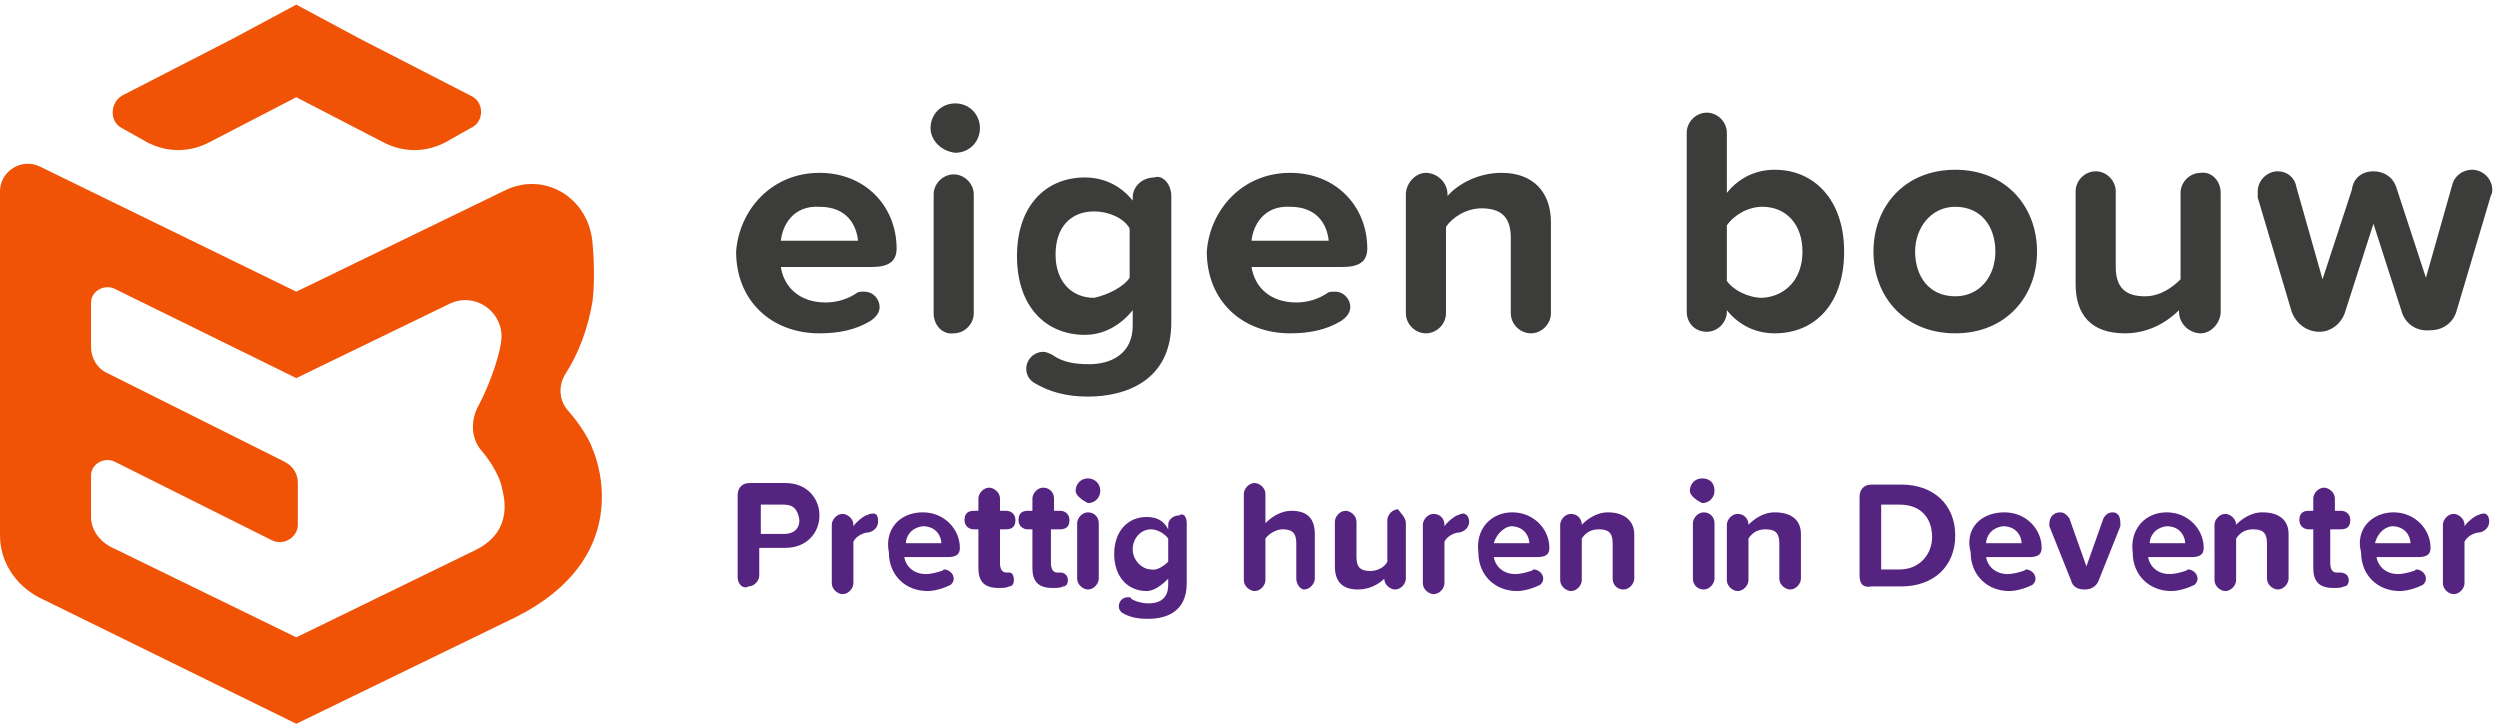
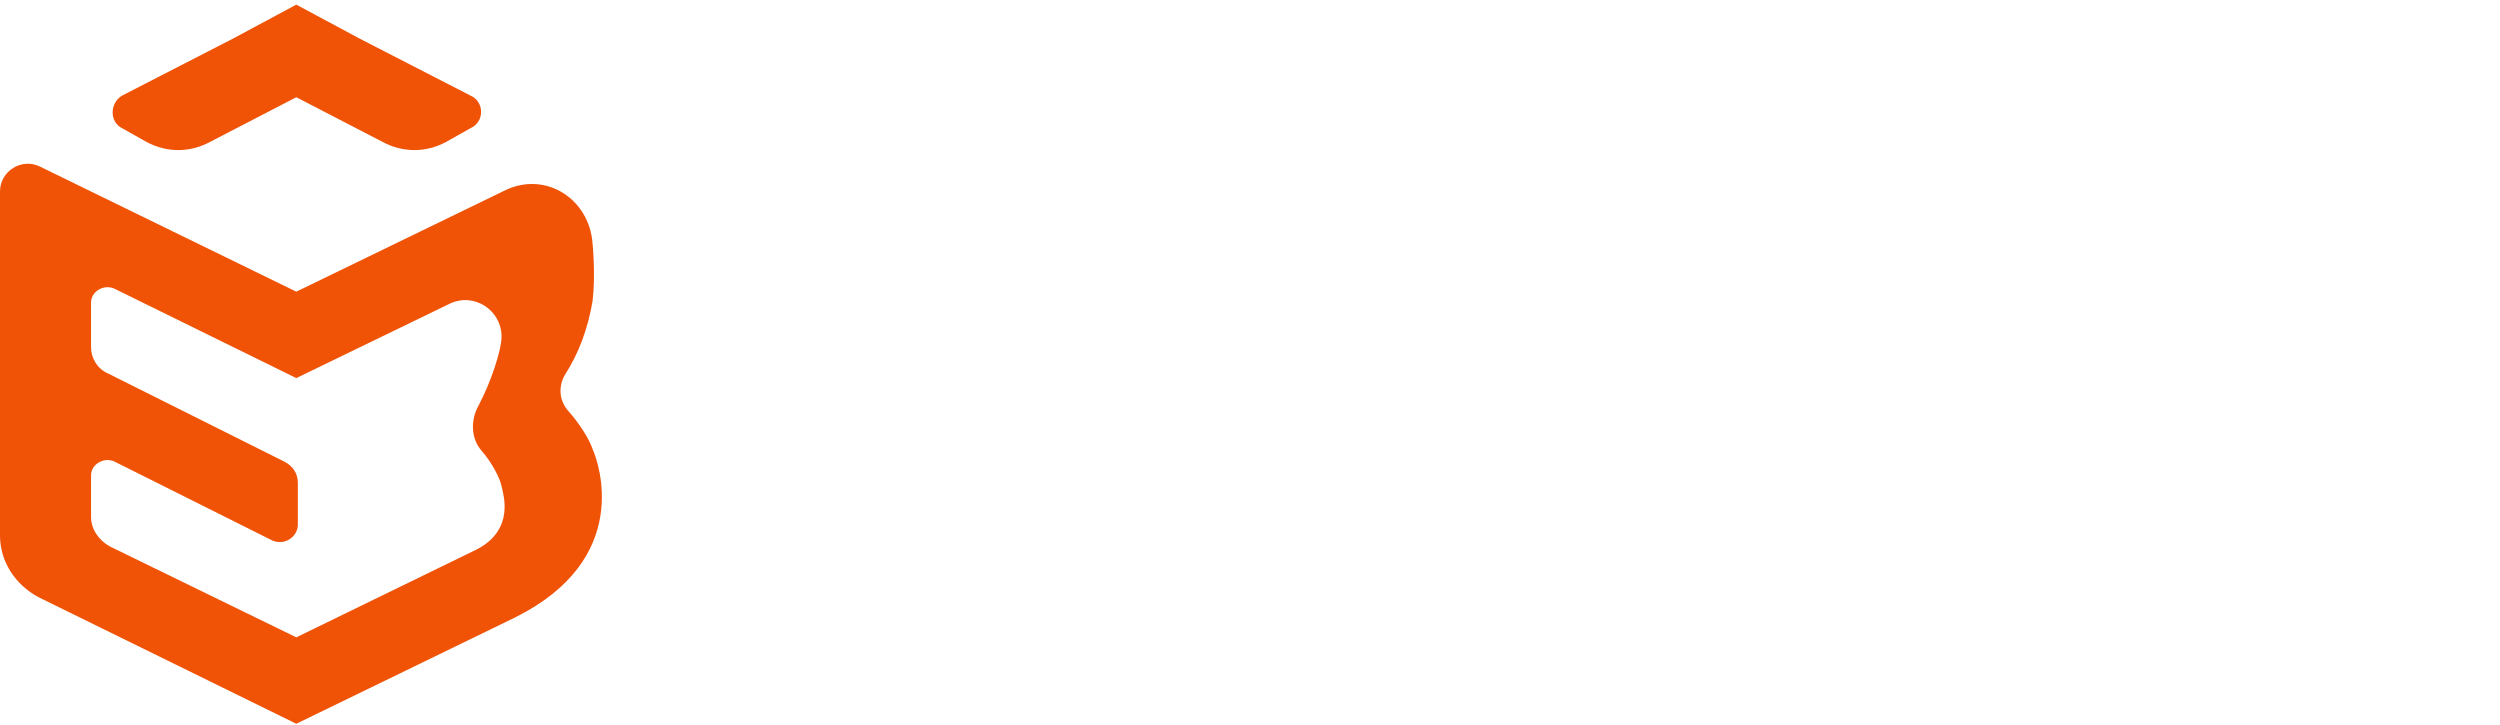
<svg xmlns="http://www.w3.org/2000/svg" class="block py-px4 lg:py-0 w-16 h-7 lg:w-23 lg:h-7" viewBox="0 0 162 47">
  <path fill="#F05206" d="M7.9 8.3l1.6.9c1.3.7 2.8.7 4.1 0l5.6-2.9 5.6 2.9c1.3.7 2.8.7 4.1 0l1.6-.9c.9-.4.9-1.7 0-2.1l-7.2-3.7L19.2.3l-4.1 2.2-7.2 3.7c-.8.5-.8 1.7 0 2.1M30.9 35.6l-11.7 5.7-12.1-5.9c-.7-.4-1.2-1.1-1.2-1.9v-2.7c0-.7.8-1.2 1.5-.9L17.6 35c.8.4 1.7-.2 1.7-1v-2.7c0-.6-.3-1.1-.9-1.4L7 24.2c-.7-.3-1.1-1-1.1-1.7v-2.9c0-.7.8-1.2 1.5-.9l11.8 5.8 9.9-4.8c1.6-.8 3.4.4 3.4 2.1 0 .9-.7 3-1.5 4.5-.5.9-.5 2.1.2 2.9s1.2 1.8 1.3 2.3.9 2.8-1.6 4.1m7.5-6.5c-.2-.6-.8-1.6-1.6-2.5-.6-.7-.6-1.6-.2-2.3.9-1.4 1.5-3 1.8-4.8.2-1.7 0-3.7 0-3.7-.2-2.9-3-4.7-5.6-3.5l-13.6 6.6-16.6-8.1c-1.2-.6-2.6.3-2.6 1.6v22.3c0 1.7 1 3.2 2.5 4l16.7 8.2L33.4 40c7.6-3.8 5.4-10 5-10.9" />
-   <path fill="#3C3C3B" d="M50.6 15.6h5c-.1-1-.7-2.2-2.5-2.2-1.7-.1-2.4 1.2-2.5 2.2m2.5-4.4c3 0 5 2.2 5 4.9 0 .9-.6 1.2-1.6 1.2h-5.9c.2 1.3 1.2 2.3 2.9 2.3.7 0 1.4-.2 2-.6.1-.1.3-.1.5-.1.6 0 1 .5 1 1 0 .4-.3.7-.6.9-1 .6-2.1.8-3.3.8-3.1 0-5.4-2.1-5.4-5.3.2-2.7 2.3-5.1 5.4-5.1M60.5 20.3v-7.7c0-.7.6-1.3 1.3-1.3s1.3.6 1.3 1.3v7.7c0 .7-.6 1.3-1.3 1.3-.7.1-1.3-.5-1.3-1.3m-.2-12c0-.9.7-1.6 1.6-1.6.9 0 1.6.7 1.6 1.6s-.7 1.6-1.6 1.6c-.9-.1-1.6-.8-1.6-1.6M73.2 18v-3.2c-.4-.7-1.4-1.1-2.3-1.1-1.5 0-2.5 1-2.5 2.8 0 1.7 1 2.8 2.5 2.8.9-.2 1.9-.7 2.3-1.3m2.7-5.3v8.2c0 3.8-3 4.8-5.4 4.8-1.4 0-2.5-.3-3.5-.9-.3-.2-.5-.5-.5-.9 0-.6.5-1.1 1.1-1.1.2 0 .4.1.6.2.7.5 1.5.6 2.4.6 1.3 0 2.8-.6 2.8-2.5v-1c-.8 1-1.9 1.6-3.1 1.6-2.5 0-4.4-1.8-4.4-5.1s1.9-5.1 4.4-5.1c1.2 0 2.3.5 3.1 1.5v-.2c0-.7.6-1.3 1.4-1.3.5-.2 1.1.4 1.1 1.2M81.1 15.6h5c-.1-1-.7-2.2-2.5-2.2-1.7-.1-2.4 1.2-2.5 2.2m2.5-4.4c3 0 5 2.2 5 4.9 0 .9-.6 1.2-1.6 1.2h-5.9c.2 1.3 1.2 2.3 2.9 2.3.7 0 1.4-.2 2-.6.1-.1.3-.1.5-.1.6 0 1 .5 1 1 0 .4-.3.7-.6.9-1 .6-2.1.8-3.3.8-3.1 0-5.4-2.1-5.4-5.3.2-2.7 2.3-5.1 5.4-5.1M100.5 14.4v5.9c0 .7-.6 1.3-1.3 1.3-.7 0-1.3-.6-1.3-1.3v-4.9c0-1.4-.7-1.9-1.9-1.9-1 0-1.9.6-2.3 1.2v5.6c0 .7-.6 1.3-1.3 1.3-.7 0-1.3-.6-1.3-1.3v-7.7c0-.7.6-1.4 1.3-1.4.7 0 1.4.6 1.4 1.4v.1c.6-.7 1.9-1.5 3.5-1.5 2.1 0 3.2 1.3 3.2 3.2M116.8 16.3c0-1.7-1-2.9-2.6-2.9-.9 0-1.8.5-2.3 1.2v3.6c.4.6 1.4 1.1 2.3 1.1 1.5-.1 2.6-1.2 2.6-3m2.7 0c0 3.4-1.9 5.3-4.5 5.3-1.2 0-2.3-.5-3.1-1.5v.1c0 .7-.6 1.3-1.3 1.3-.8 0-1.3-.6-1.3-1.3V8.6c0-.7.6-1.3 1.3-1.3.7 0 1.3.6 1.3 1.3v3.9c.8-1 1.9-1.5 3.1-1.5 2.6 0 4.5 2 4.5 5.3M129.3 16.3c0-1.6-.9-2.9-2.6-2.9-1.6 0-2.6 1.4-2.6 2.9 0 1.6.9 2.9 2.6 2.9 1.6 0 2.6-1.3 2.6-2.9m-7.9 0c0-2.9 2-5.3 5.3-5.3s5.3 2.4 5.3 5.3-2 5.3-5.3 5.3-5.3-2.4-5.3-5.3M143.9 12.5v7.7c0 .7-.6 1.4-1.3 1.4s-1.4-.6-1.4-1.4v-.1c-.7.7-1.9 1.5-3.5 1.5-2.2 0-3.2-1.2-3.2-3.2v-6c0-.7.6-1.3 1.3-1.3s1.3.6 1.3 1.3v4.9c0 1.4.7 1.9 1.9 1.9 1 0 1.8-.6 2.3-1.1v-5.6c0-.7.6-1.3 1.3-1.3.7-.1 1.3.5 1.3 1.3M155.6 20.1l-1.8-5.6-1.8 5.6c-.2.8-.9 1.4-1.7 1.4s-1.5-.5-1.8-1.3l-2.2-7.4v-.4c0-.7.6-1.3 1.3-1.3.6 0 1.1.4 1.2 1l1.7 6 1.9-5.8c.1-.8.7-1.2 1.4-1.2s1.3.4 1.5 1.1l1.9 5.8 1.7-6c.1-.5.6-1 1.3-1s1.3.6 1.3 1.3c0 .1 0 .2-.1.4l-2.2 7.4c-.2.8-.9 1.3-1.7 1.3-1 .1-1.7-.5-1.9-1.3" />
-   <path fill="#552480" d="M47.8 37.4v-5.3c0-.4.2-.8.8-.8h2.3c1.4 0 2.2 1 2.2 2.1s-.8 2.1-2.2 2.1h-1.7v1.8c0 .3-.3.7-.7.7-.3.2-.7-.1-.7-.6zm3-4.7h-1.5v1.9h1.5c.6 0 1-.3 1-.9-.1-.7-.4-1-1-1zM56.9 33.8c0 .3-.2.6-.6.7-.3 0-.8.2-1 .6v2.7c0 .3-.3.7-.7.7-.3 0-.7-.3-.7-.7V34c0-.3.3-.7.7-.7.3 0 .7.3.7.7v.1c.2-.3.6-.6.8-.7.1 0 .2-.1.3-.1.4-.1.5.1.5.5zM59.8 33.2c1.4 0 2.4 1.1 2.4 2.3 0 .4-.2.6-.8.6h-2.8c.1.6.6 1.1 1.4 1.1.3 0 .7-.1 1-.2.1 0 .1-.1.2-.1.2 0 .6.2.6.6 0 .2-.1.3-.2.4-.4.2-1 .4-1.5.4-1.4 0-2.5-1-2.5-2.5-.3-1.5.7-2.6 2.2-2.6zm-1.1 2H61c0-.4-.3-1.1-1.2-1.1-.8.1-1.1.7-1.1 1.1zM65.7 37.6c0 .2-.1.4-.3.4-.2.1-.4.1-.7.1-.9 0-1.3-.4-1.3-1.3v-2.5h-.3c-.3 0-.6-.2-.6-.6s.2-.6.6-.6h.3v-.8c0-.3.3-.7.7-.7.3 0 .7.3.7.7v.8h.4c.3 0 .6.2.6.6s-.2.6-.6.6h-.4v2.2c0 .3.1.6.4.6h.2c.2 0 .3.2.3.5zM69.2 37.6c0 .2-.1.4-.3.4-.2.1-.4.1-.7.1-.9 0-1.3-.4-1.3-1.3v-2.5h-.3c-.3 0-.6-.2-.6-.6s.2-.6.6-.6h.3v-.8c0-.3.3-.7.7-.7s.7.3.7.7v.8h.4c.3 0 .6.2.6.6s-.2.6-.6.6h-.6v2.2c0 .3.1.6.4.6h.2c.3 0 .5.2.5.5zM69.7 31.8c0-.4.3-.8.8-.8.4 0 .8.3.8.8 0 .4-.3.8-.8.8-.4-.2-.8-.5-.8-.8zm.1 5.7v-3.6c0-.3.3-.7.7-.7s.7.3.7.7v3.6c0 .3-.3.7-.7.7-.3 0-.7-.3-.7-.7zM76.9 33.9v3.9c0 1.9-1.4 2.3-2.5 2.3-.7 0-1.2-.1-1.7-.4-.1-.1-.2-.2-.2-.4 0-.3.2-.6.6-.6.1 0 .2 0 .2.1.3.2.8.3 1.1.3.6 0 1.3-.2 1.3-1.2v-.4c-.4.4-.9.8-1.4.8-1.2 0-2.1-.9-2.1-2.4s.9-2.4 2.1-2.4c.6 0 1.1.2 1.4.8V34c0-.3.3-.6.7-.6.3-.2.5.1.5.5zm-1.2 2.5v-1.5c-.2-.3-.7-.6-1.1-.6-.7 0-1.2.6-1.2 1.3s.6 1.3 1.2 1.3c.4.1.9-.3 1.1-.5zM84 37.5v-2.3c0-.7-.3-.9-.9-.9-.4 0-.9.3-1.1.6v2.7c0 .3-.3.7-.7.7-.3 0-.7-.3-.7-.7V32c0-.3.3-.7.7-.7.3 0 .7.3.7.7v1.9c.3-.3.9-.8 1.7-.8 1.1 0 1.5.6 1.5 1.5v2.9c0 .3-.3.7-.7.7-.2 0-.5-.3-.5-.7zM91.1 33.9v3.6c0 .3-.3.7-.7.7-.3 0-.7-.3-.7-.7-.3.3-.9.7-1.7.7-1.1 0-1.5-.6-1.5-1.5v-2.9c0-.3.3-.7.7-.7.3 0 .7.3.7.7v2.3c0 .7.3.9.9.9.4 0 .9-.2 1.1-.6v-2.7c0-.3.3-.7.7-.7.1.2.5.5.5.9zM95.2 33.8c0 .3-.2.6-.6.7-.3 0-.8.2-1 .6v2.7c0 .3-.3.7-.7.7-.3 0-.7-.3-.7-.7V34c0-.3.3-.7.7-.7s.7.3.7.7v.1c.2-.3.6-.6.8-.7.1 0 .2-.1.3-.1.2-.1.5.1.5.5zM98 33.2c1.4 0 2.4 1.1 2.4 2.3 0 .4-.2.6-.8.6h-2.8c.1.6.6 1.1 1.4 1.1.3 0 .7-.1 1-.2.1 0 .1-.1.2-.1.2 0 .6.2.6.6 0 .2-.1.3-.2.4-.4.2-1 .4-1.5.4-1.4 0-2.5-1-2.5-2.5-.2-1.5.8-2.6 2.2-2.6zm-1.2 2h2.3c0-.4-.3-1.1-1.2-1.1-.6.1-1 .7-1.1 1.1zM105.9 34.6v2.9c0 .3-.3.7-.7.7s-.7-.3-.7-.7v-2.3c0-.7-.3-.9-.9-.9s-.9.3-1.1.6v2.7c0 .3-.3.7-.7.7-.3 0-.7-.3-.7-.7V34c0-.3.3-.7.7-.7s.7.3.7.7c.3-.3.9-.8 1.7-.8 1.1 0 1.7.6 1.7 1.4zM109.5 31.8c0-.4.3-.8.8-.8s.8.3.8.8c0 .4-.3.8-.8.8-.4-.2-.8-.5-.8-.8zm.2 5.7v-3.6c0-.3.3-.7.7-.7s.7.3.7.7v3.6c0 .3-.3.7-.7.7-.4 0-.7-.3-.7-.7zM116.7 34.6v2.9c0 .3-.3.7-.7.7-.3 0-.7-.3-.7-.7v-2.3c0-.7-.3-.9-.9-.9s-.9.3-1.1.6v2.7c0 .3-.3.7-.7.7-.3 0-.7-.3-.7-.7V34c0-.3.3-.7.7-.7s.7.3.7.7c.3-.3.9-.8 1.7-.8 1.2 0 1.7.6 1.7 1.4zM120.5 37.3v-5.1c0-.4.2-.8.8-.8h1.9c2.1 0 3.5 1.3 3.5 3.3s-1.4 3.3-3.5 3.3h-1.9c-.5.1-.8-.1-.8-.7zm2.6-.4c1.3 0 2.1-1 2.1-2.1 0-1.2-.7-2.1-2.1-2.1h-1.2v4.2h1.2zM129.9 33.2c1.4 0 2.4 1.1 2.4 2.3 0 .4-.2.6-.8.6h-2.8c.1.6.6 1.1 1.4 1.1.3 0 .7-.1 1-.2.1 0 .1-.1.2-.1.2 0 .6.2.6.6 0 .2-.1.3-.2.4-.4.2-1 .4-1.5.4-1.4 0-2.5-1-2.5-2.5-.4-1.5.6-2.6 2.2-2.6zm-1.2 2h2.3c0-.4-.3-1.1-1.2-1.1-.8.1-1.1.7-1.1 1.1zM137.4 33.9v.2l-1.4 3.5c-.1.3-.4.6-.9.6s-.8-.2-.9-.6l-1.4-3.5v-.2c0-.3.2-.7.7-.7.2 0 .4.1.6.4l1.1 3.1 1.1-3.1c.1-.2.3-.4.6-.4s.5.2.5.7zM140.4 33.2c1.4 0 2.4 1.1 2.4 2.3 0 .4-.2.6-.8.6h-2.8c.1.6.6 1.1 1.4 1.1.3 0 .7-.1 1-.2.1 0 .1-.1.2-.1.2 0 .6.2.6.6 0 .2-.1.3-.2.4-.4.2-1 .4-1.5.4-1.4 0-2.5-1-2.5-2.5-.2-1.5.8-2.6 2.2-2.6zm-1.1 2h2.3c0-.4-.3-1.1-1.2-1.1-.8.1-1.1.7-1.1 1.1zM148.3 34.6v2.9c0 .3-.3.7-.7.7-.3 0-.7-.3-.7-.7v-2.3c0-.7-.3-.9-.9-.9-.6 0-.9.3-1.1.6v2.7c0 .3-.3.7-.7.7-.3 0-.7-.3-.7-.7V34c0-.3.3-.7.7-.7.3 0 .7.3.7.7.3-.3.9-.8 1.7-.8 1.2 0 1.7.6 1.7 1.4zM152.2 37.6c0 .2-.1.4-.3.4-.2.1-.4.1-.7.1-.9 0-1.3-.4-1.3-1.3v-2.5h-.3c-.3 0-.6-.2-.6-.6s.2-.6.6-.6h.3v-.8c0-.3.3-.7.7-.7.3 0 .7.3.7.7v.8h.4c.3 0 .6.2.6.6s-.2.6-.6.6h-.7v2.2c0 .3.1.6.4.6h.2c.4 0 .6.2.6.5zM155.1 33.2c1.4 0 2.4 1.1 2.4 2.3 0 .4-.2.6-.8.6H154c.1.6.6 1.1 1.4 1.1.3 0 .7-.1 1-.2.1 0 .1-.1.2-.1.2 0 .6.2.6.6 0 .2-.1.3-.2.4-.4.2-1 .4-1.5.4-1.4 0-2.5-1-2.5-2.5-.4-1.5.7-2.6 2.1-2.6zm-1.2 2h2.3c0-.4-.3-1.1-1.2-1.1-.7.1-1 .7-1.1 1.1zM161.3 33.8c0 .3-.2.6-.6.7-.3 0-.8.2-1 .6v2.7c0 .3-.3.7-.7.7-.3 0-.7-.3-.7-.7V34c0-.3.3-.7.7-.7.3 0 .7.3.7.7v.1c.2-.3.6-.6.8-.7.1 0 .2-.1.3-.1.3-.1.5.1.5.5z" />
</svg>